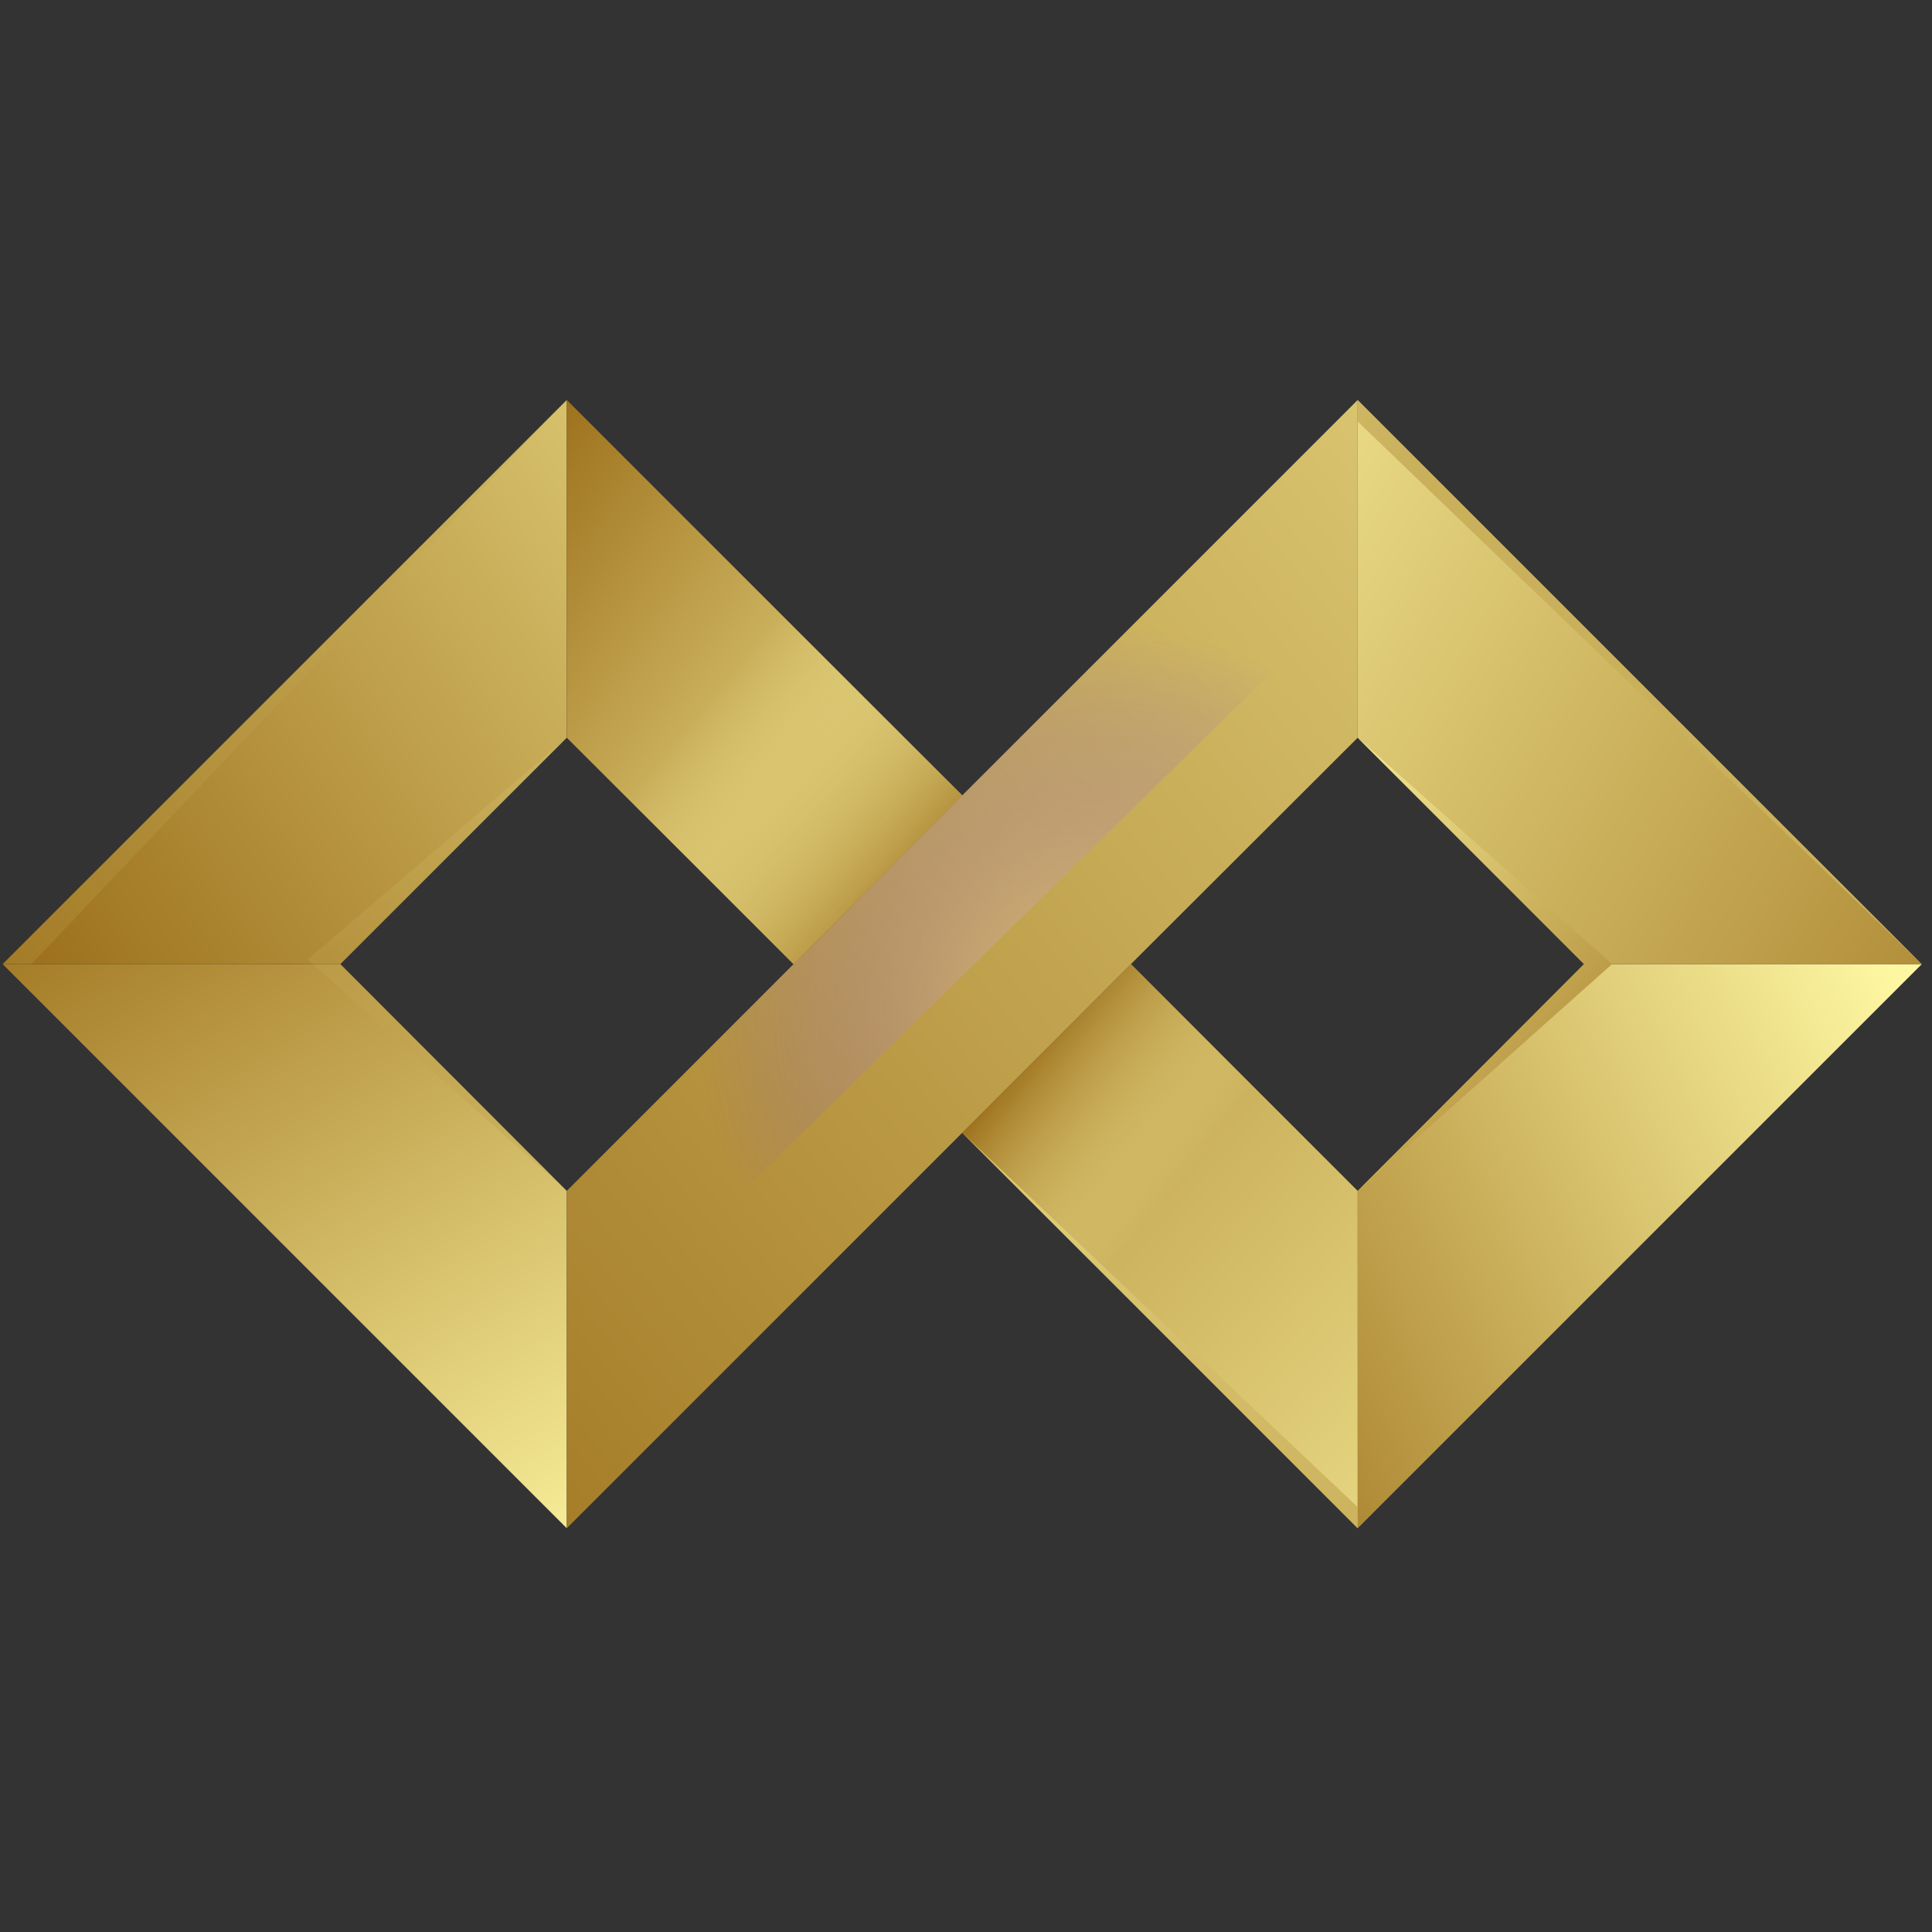
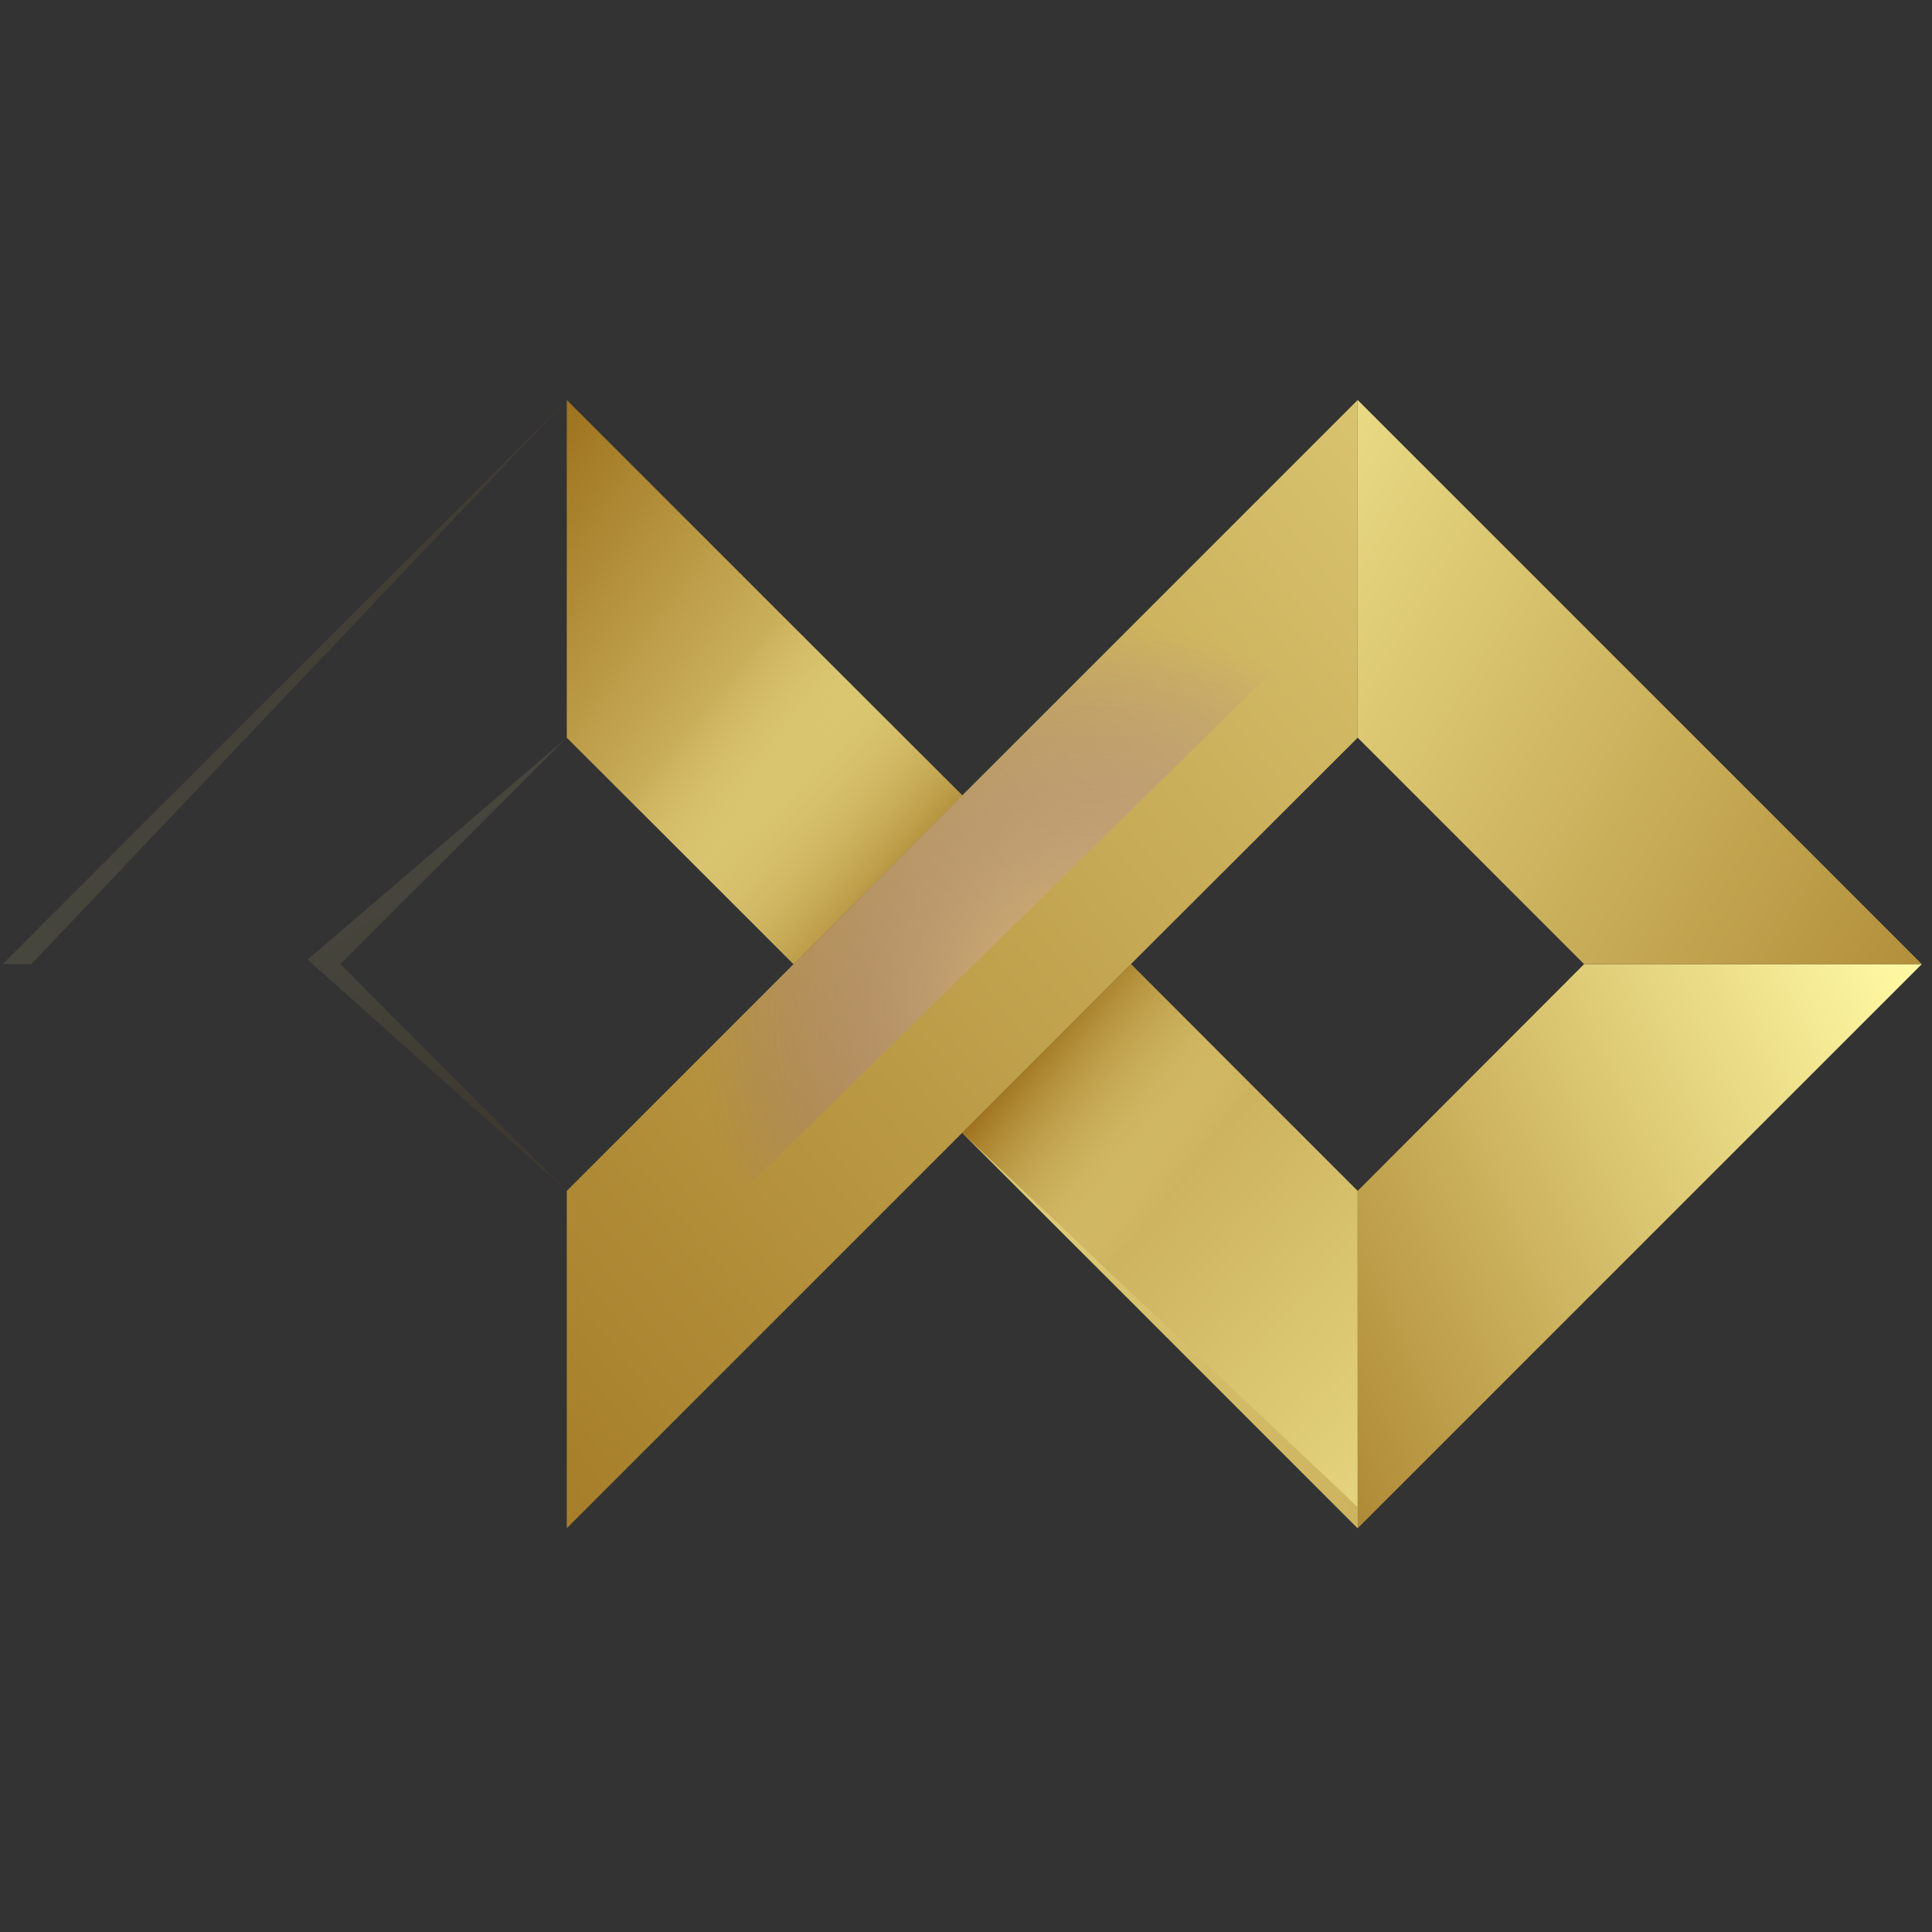
<svg xmlns="http://www.w3.org/2000/svg" version="1.1" id="Icons" x="0px" y="0px" viewBox="0 0 512 512" style="enable-background:new 0 0 512 512;" xml:space="preserve">
  <rect x="0" y="0" width="512" height="512" fill="#333333" stroke="none" />
  <style type="text/css">
	.st0{fill:url(#SVGID_1_);}
	.st1{fill:url(#SVGID_00000102533742488197725030000003871737590420815762_);}
	.st2{fill:url(#SVGID_00000175286836594747121120000015454794815056176768_);}
	.st3{fill:url(#SVGID_00000044176994862521233440000017291896843510118550_);}
	.st4{fill:url(#SVGID_00000125577429628448002960000017882612081552328090_);}
	.st5{fill:url(#SVGID_00000047740929360923740780000006268248111712192949_);}
	.st6{fill:url(#SVGID_00000078766562312488345930000012497904290133618350_);}
	.st7{fill:url(#SVGID_00000113342488926561893810000010783709158085541025_);}
	.st8{fill:url(#SVGID_00000149358308160392282650000015689497202771318925_);}
	.st9{opacity:0.3;fill:url(#SVGID_00000116195786360362185960000016020339104817560211_);}
	.st10{opacity:0.6;fill:url(#SVGID_00000135685119444221190960000014448803184625590709_);}
	.st11{opacity:0.1;fill:url(#SVGID_00000083771080187541255740000017072949679763411091_);}
	.st12{fill:url(#SVGID_00000091702316576679719740000013788113993688756903_);}
	.st13{opacity:0.1;fill:url(#SVGID_00000061471855982077853110000017623741764715207860_);}
	.st14{opacity:0.6;fill:url(#SVGID_00000078024680898721342070000016555799328042995849_);}
</style>
  <g>
    <g>
      <g>
        <linearGradient id="SVGID_1_" gradientUnits="userSpaceOnUse" x1="15.034" y1="190.583" x2="163.031" y2="423.067">
          <stop offset="0" style="stop-color:#93630F" />
          <stop offset="1" style="stop-color:#FEF7A2" />
        </linearGradient>
-         <polygon class="st0" points="90.2,255.5 0.7,255.5 150.2,405 150.2,315.6    " />
        <linearGradient id="SVGID_00000129174011234287816480000011206850844326655910_" gradientUnits="userSpaceOnUse" x1="-19.702" y1="273.134" x2="287.363" y2="70.366">
          <stop offset="0" style="stop-color:#93630F" />
          <stop offset="1" style="stop-color:#FEF7A2" />
        </linearGradient>
-         <polygon style="fill:url(#SVGID_00000129174011234287816480000011206850844326655910_);" points="150.2,195.5 150.2,106      0.7,255.5 90.2,255.5    " />
        <linearGradient id="SVGID_00000163055683676145174030000008922649284825292434_" gradientUnits="userSpaceOnUse" x1="274.838" y1="384.452" x2="509.652" y2="273.745">
          <stop offset="0" style="stop-color:#93630F" />
          <stop offset="1" style="stop-color:#FEF7A2" />
        </linearGradient>
        <polygon style="fill:url(#SVGID_00000163055683676145174030000008922649284825292434_);" points="359.8,315.6 359.8,405      509.3,255.5 419.8,255.5    " />
        <linearGradient id="SVGID_00000098912460549341951330000004945554202935223703_" gradientUnits="userSpaceOnUse" x1="614.813" y1="315.384" x2="265.213" y2="106.207">
          <stop offset="0" style="stop-color:#93630F" />
          <stop offset="1" style="stop-color:#FEF7A2" />
        </linearGradient>
        <polygon style="fill:url(#SVGID_00000098912460549341951330000004945554202935223703_);" points="359.8,195.5 419.8,255.5      509.3,255.5 359.8,106    " />
        <g>
          <linearGradient id="SVGID_00000047743759979273621280000000613666324583388084_" gradientUnits="userSpaceOnUse" x1="109.541" y1="128.926" x2="263.365" y2="241.672">
            <stop offset="0" style="stop-color:#93630F" />
            <stop offset="1" style="stop-color:#FEF7A2" />
          </linearGradient>
          <polygon style="fill:url(#SVGID_00000047743759979273621280000000613666324583388084_);" points="150.2,106 150.2,195.5       210.3,255.5 255,210.8     " />
          <linearGradient id="SVGID_00000073716855387293379430000014073228533486736055_" gradientUnits="userSpaceOnUse" x1="140.573" y1="163.016" x2="456.901" y2="442.656">
            <stop offset="0" style="stop-color:#93630F" />
            <stop offset="1" style="stop-color:#FEF7A2" />
          </linearGradient>
          <polygon style="fill:url(#SVGID_00000073716855387293379430000014073228533486736055_);" points="299.7,255.5 255,300.2       359.8,405 359.8,315.6     " />
        </g>
        <linearGradient id="SVGID_00000049910482403847049290000011152063045258675843_" gradientUnits="userSpaceOnUse" x1="14.325" y1="448.85" x2="594.803" y2="-17.489">
          <stop offset="0" style="stop-color:#93630F" />
          <stop offset="1" style="stop-color:#FEF7A2" />
        </linearGradient>
        <polygon style="fill:url(#SVGID_00000049910482403847049290000011152063045258675843_);" points="255,210.8 210.3,255.5      150.2,315.6 150.2,405 255,300.2 299.7,255.5 359.8,195.5 359.8,106    " />
        <linearGradient id="SVGID_00000083058113661517024230000017417820156446527164_" gradientUnits="userSpaceOnUse" x1="268.643" y1="275.889" x2="313.809" y2="311.254">
          <stop offset="0" style="stop-color:#93630F" />
          <stop offset="1" style="stop-color:#FEF7A2;stop-opacity:0" />
        </linearGradient>
        <polygon style="fill:url(#SVGID_00000083058113661517024230000017417820156446527164_);" points="299.7,255.5 255,300.2      299.7,345 346.9,302.7    " />
        <linearGradient id="SVGID_00000145773376805731726890000007610205337427622825_" gradientUnits="userSpaceOnUse" x1="248.859" y1="243.312" x2="185.375" y2="188.763">
          <stop offset="0" style="stop-color:#93630F" />
          <stop offset="1" style="stop-color:#FEF7A2;stop-opacity:0" />
        </linearGradient>
        <polygon style="fill:url(#SVGID_00000145773376805731726890000007610205337427622825_);" points="210.3,255.5 255,210.8      201.5,157.3 158.8,204    " />
        <linearGradient id="SVGID_00000017483402986143514490000009459174168374228887_" gradientUnits="userSpaceOnUse" x1="378.134" y1="121.295" x2="497.708" y2="253.37">
          <stop offset="0" style="stop-color:#93630F" />
          <stop offset="1" style="stop-color:#FEF7A2" />
        </linearGradient>
-         <polygon style="opacity:0.3;fill:url(#SVGID_00000017483402986143514490000009459174168374228887_);" points="509.3,255.5      359.8,111.7 359.8,106    " />
        <linearGradient id="SVGID_00000116941552454775340350000005999444590630529715_" gradientUnits="userSpaceOnUse" x1="445.804" y1="470.144" x2="233.288" y2="289.696">
          <stop offset="0" style="stop-color:#93630F" />
          <stop offset="1" style="stop-color:#FEF7A2" />
        </linearGradient>
        <polygon style="opacity:0.6;fill:url(#SVGID_00000116941552454775340350000005999444590630529715_);" points="359.8,405      255,300.2 359.8,399.4    " />
        <linearGradient id="SVGID_00000052806282114095921330000003326691020140513164_" gradientUnits="userSpaceOnUse" x1="174.553" y1="71.579" x2="0.265" y2="263.622">
          <stop offset="0" style="stop-color:#93630F" />
          <stop offset="1" style="stop-color:#FEF7A2" />
        </linearGradient>
        <polygon style="opacity:0.1;fill:url(#SVGID_00000052806282114095921330000003326691020140513164_);" points="0.7,255.5      8.3,255.5 150.2,106    " />
      </g>
      <linearGradient id="SVGID_00000057856557156454698870000009842042344222121624_" gradientUnits="userSpaceOnUse" x1="449.172" y1="331.409" x2="319.259" y2="221.1">
        <stop offset="0" style="stop-color:#93630F" />
        <stop offset="1" style="stop-color:#FEF7A2" />
      </linearGradient>
-       <polygon style="fill:url(#SVGID_00000057856557156454698870000009842042344222121624_);" points="359.8,195.5 419.8,255.5     359.8,315.6 427.2,255.5   " />
      <linearGradient id="SVGID_00000114759153163332732180000000613983419560023993_" gradientUnits="userSpaceOnUse" x1="155.875" y1="288.116" x2="111.666" y2="218.223">
        <stop offset="0" style="stop-color:#93630F" />
        <stop offset="1" style="stop-color:#FEF7A2" />
      </linearGradient>
      <polygon style="opacity:0.1;fill:url(#SVGID_00000114759153163332732180000000613983419560023993_);" points="150.2,195.5     90.2,255.5 150.2,315.6 81.5,254.3   " />
    </g>
    <radialGradient id="SVGID_00000032635725168812541840000014147600904916688520_" cx="288.683" cy="269.158" r="133.079" gradientUnits="userSpaceOnUse">
      <stop offset="0" style="stop-color:#FFDE80" />
      <stop offset="0.146" style="stop-color:#E0BB95;stop-opacity:0.812" />
      <stop offset="0.448" style="stop-color:#A479BE;stop-opacity:0.425" />
      <stop offset="0.668" style="stop-color:#7F4FD7;stop-opacity:0.144" />
      <stop offset="0.78" style="stop-color:#713FE1;stop-opacity:0" />
    </radialGradient>
    <polygon style="opacity:0.6;fill:url(#SVGID_00000032635725168812541840000014147600904916688520_);" points="150.2,315.6    150.2,361.4 359.4,156.2 359.8,106  " />
  </g>
</svg>